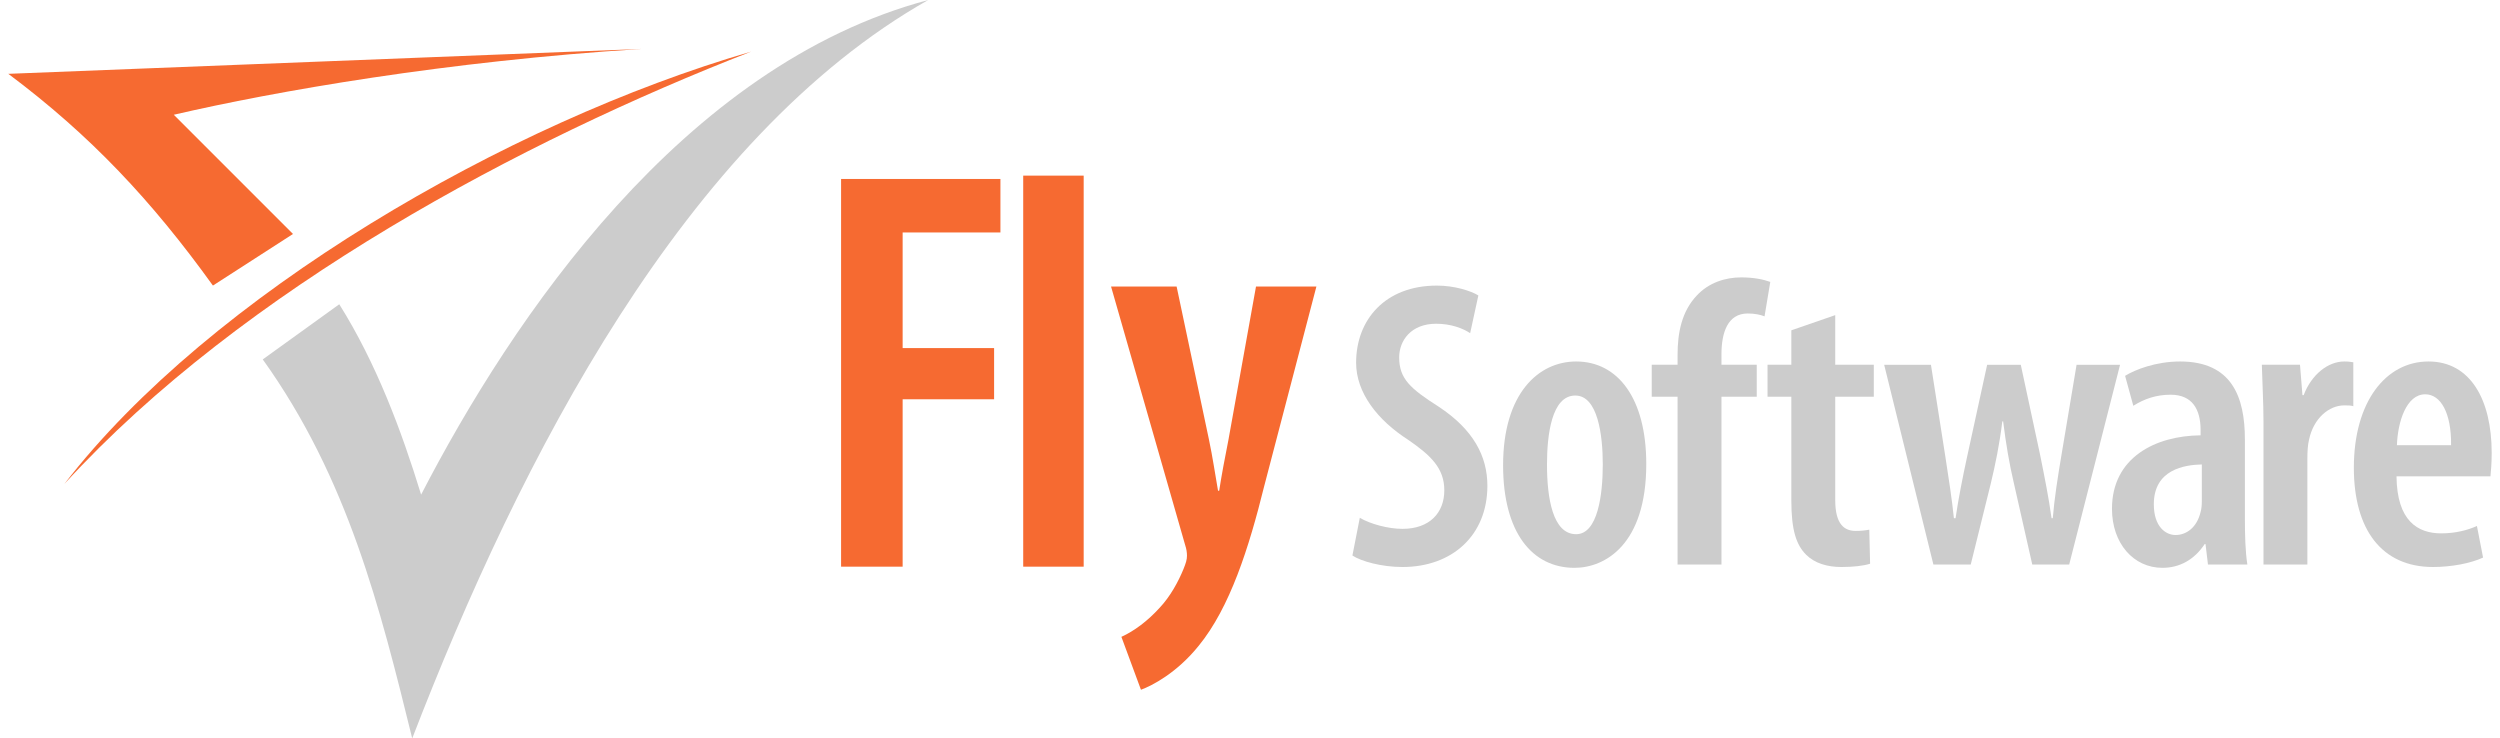
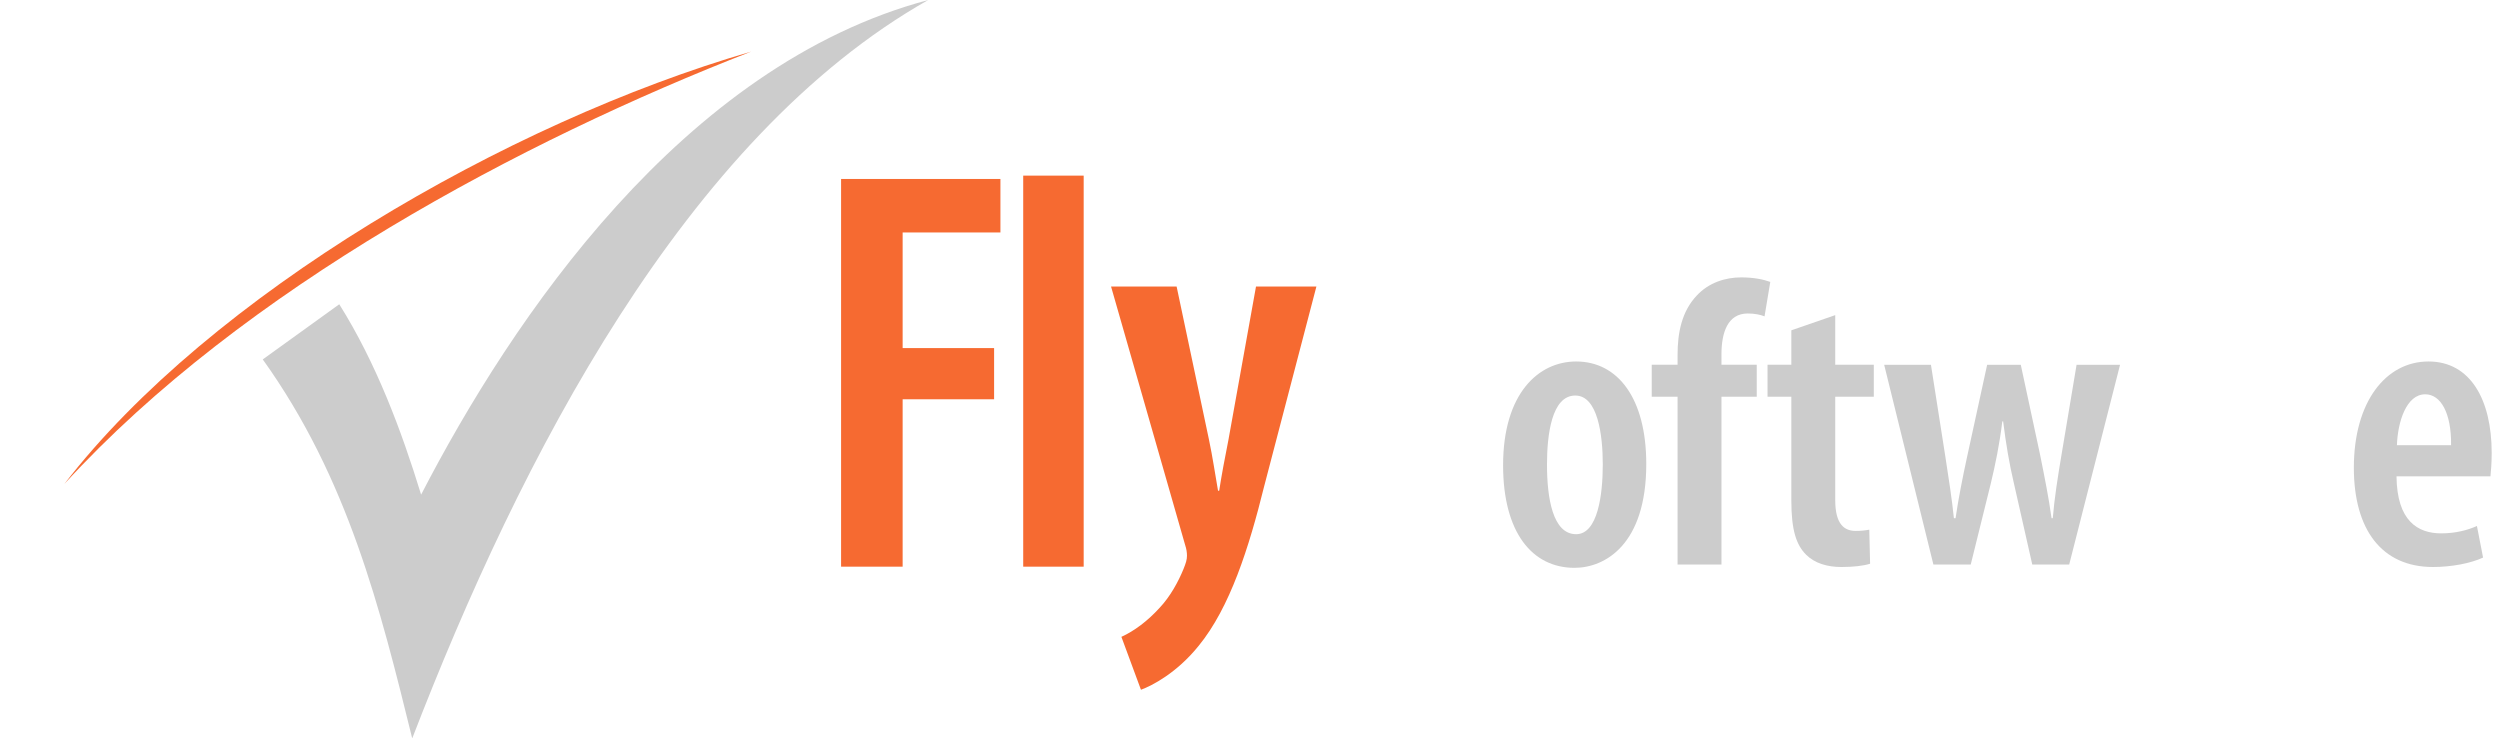
<svg xmlns="http://www.w3.org/2000/svg" xml:space="preserve" width="237px" height="70px" version="1.1" style="shape-rendering:geometricPrecision; text-rendering:geometricPrecision; image-rendering:optimizeQuality; fill-rule:evenodd; clip-rule:evenodd" viewBox="0 0 712.142 211.745">
  <defs>
    <style type="text/css">
   
    .fil0 {fill:#CCCCCC}
    .fil1 {fill:#F66A31}
    .fil3 {fill:#CCCCCC;fill-rule:nonzero}
    .fil2 {fill:#F66A31;fill-rule:nonzero}
   
  </style>
  </defs>
  <g id="Layer_x0020_1">
    <path class="fil0" d="M115.826 211.745c-9.185,-37.247 -18.368,-74.493 -42.86,-108.679l21.94 -15.817c10.631,16.923 17.821,36.197 23.471,54.594 26.022,-50.342 75.004,-123.135 145.416,-141.843 -69.646,39.429 -117.013,131.468 -147.967,211.745z" />
    <path class="fil1" d="M213.023 14.796c-65.399,25.443 -145.585,67.86 -196.949,123.986 41.669,-54.084 126.707,-103.576 196.949,-123.986z" />
-     <path class="fil1" d="M0 21.172c23.641,17.688 41.158,36.397 58.676,60.718l22.96 -14.797c-11.904,-11.905 -24.066,-24.065 -34.184,-34.185 29.104,-6.74 78.135,-15.358 134.19,-18.879l-181.642 7.143z" />
    <polygon class="fil2" points="238.809,162.499 256.46,162.499 256.46,114.498 282.688,114.498 282.688,99.817 256.46,99.817 256.46,66.661 284.502,66.661 284.502,51.32 238.809,51.32 " />
    <polygon id="_1" class="fil2" points="291.036,162.499 308.375,162.499 308.375,50.363 291.036,50.363 " />
    <path id="_2" class="fil2" d="M316.226 82.167l21.278 74.229c0.33,0.989 0.495,1.98 0.495,2.969 0,1.154 -0.329,2.145 -0.989,3.794 -1.485,3.629 -3.794,7.917 -6.928,11.217 -3.465,3.794 -7.259,6.598 -10.888,8.247l5.609 15.176c3.134,-1.154 10.227,-4.784 16.495,-12.536 9.072,-11.053 14.517,-28.372 18.805,-45.692l15.011 -57.404 -17.32 0 -7.918 44.042c-0.99,4.949 -1.98,10.228 -2.64,14.516l-0.329 0c-0.825,-4.619 -1.485,-9.402 -2.64,-14.846l-9.237 -43.712 -18.804 0z" />
-     <path class="fil3" d="M385.441 159.304c2.47,1.646 8.352,3.293 14.352,3.293 14.235,0 24.352,-9.057 24.352,-23.292 0,-8.471 -4,-16.116 -14,-22.705 -8.117,-5.175 -11.293,-7.999 -11.293,-14.116 0,-4.824 3.412,-9.647 10.588,-9.647 4.235,0 7.646,1.294 9.763,2.706l2.353 -10.824c-2.117,-1.293 -6.822,-2.822 -11.881,-2.822 -14.823,0 -23.175,9.764 -23.175,22.116 0,8.588 6.117,16.47 14.94,22.117 6.47,4.47 10.353,8.116 10.353,14.469 0,6.47 -4.235,11.058 -12,11.058 -4.118,0 -9.293,-1.412 -12.234,-3.176l-2.118 10.823z" />
    <path id="_1_6" class="fil3" d="M449.59 103.66c-10.705,0 -20.94,9.058 -20.94,29.763 0,19.292 8.353,29.41 20.47,29.41 8.705,0 20.586,-6.588 20.586,-29.763 0,-18.823 -8.116,-29.41 -20.116,-29.41zm-0.235 9.764c6.47,0 7.882,11.411 7.882,19.763 0,8.588 -1.412,19.999 -7.647,19.999 -6.705,0 -8.352,-10.352 -8.352,-19.999 0,-8.352 1.294,-19.763 8.117,-19.763z" />
    <path id="_2_7" class="fil3" d="M491.271 161.892l0 -48.115 10.117 0 0 -9.176 -10.117 0 0 -3.058c0,-6.117 1.765,-11.647 7.529,-11.647 2,0 3.647,0.353 4.823,0.824l1.647 -9.882c-2,-0.706 -4.705,-1.294 -8.352,-1.294 -4.588,0 -9.294,1.529 -12.706,5.175 -4.352,4.589 -5.528,10.707 -5.528,17.058l0 2.824 -7.412 0 0 9.176 7.412 0 0 48.115 12.587 0z" />
    <path id="_3" class="fil3" d="M711.788 136.599c0.118,-1.529 0.354,-3.412 0.354,-6.705 0,-15.293 -6.118,-26.234 -18.117,-26.234 -12.235,0 -21.411,11.529 -21.411,30.469 0,17.763 8,28.468 22.705,28.468 5.293,0 10.823,-1.058 14.352,-2.705l-1.764 -9.059c-2.589,1.177 -6.118,2.118 -10.236,2.118 -6.705,0 -12.704,-3.529 -12.822,-16.352l26.939 0zm-26.821 -8.941c0.235,-6.705 2.705,-14.587 8.117,-14.587 4.47,0 7.528,5.412 7.411,14.587l-15.528 0z" />
    <path id="_4" class="fil3" d="M511.306 94.719l0 9.882 -6.824 0 0 9.176 6.824 0 0 29.763c0,8.47 1.411,12.705 4.235,15.528 2.47,2.471 6.117,3.529 10.117,3.529 3.529,0 6.352,-0.352 8.234,-0.94l-0.234 -9.765c-1.294,0.235 -2.471,0.354 -3.883,0.354 -3.176,0 -5.882,-1.765 -5.882,-8.823l0 -29.646 11.058 0 0 -9.176 -11.058 0 0 -14.234 -12.587 4.352z" />
    <path id="_5" class="fil3" d="M537.928 104.601l14.116 57.291 10.706 0 5.764 -23.292c1.295,-5.413 2.471,-11.059 3.294,-17.764l0.235 0c0.824,6.588 1.765,12.116 3.059,17.645l5.294 23.411 10.587 0 14.588 -57.291 -12.47 0 -4.352 25.999c-1.059,6.352 -2.001,12.234 -2.471,17.999l-0.353 0c-0.824,-6 -2,-11.764 -3.294,-18.234l-5.529 -25.764 -9.646 0 -5.765 26.469c-1.176,5.412 -2.47,11.882 -3.294,17.529l-0.471 0c-0.588,-5.647 -1.528,-11.647 -2.47,-17.765l-4.117 -26.233 -13.411 0z" />
-     <path id="_6" class="fil3" d="M641.369 126.011c0,-12.234 -3.765,-22.351 -18.588,-22.351 -6.94,0 -12.939,2.352 -15.763,4.117l2.353 8.588c3.176,-1.999 6.588,-3.176 10.705,-3.176 6.234,0 8.587,4.235 8.587,10.117l0 1.529c-12.94,0.118 -25.41,6.353 -25.41,21.058 0,9.999 6.235,16.94 14.47,16.94 4.941,0 9.176,-2.352 12.117,-6.823l0.235 0 0.706 5.882 11.293 0c-0.588,-3.764 -0.705,-8.588 -0.705,-13.058l0 -22.823zm-12.352 17.882c0,1.058 -0.118,2.117 -0.354,2.941 -1.058,4.47 -4.117,6.588 -7.176,6.588 -2.823,0 -6.234,-2.353 -6.234,-8.823 0,-9.999 8.823,-11.293 13.764,-11.412l0 10.706z" />
-     <path id="_7" class="fil3" d="M646.698 161.892l12.588 0 0 -30.234c0,-2.235 0.117,-4.117 0.47,-5.528 1.294,-6.236 5.765,-9.882 10.117,-9.882 1.059,0 1.882,0 2.588,0.235l0 -12.588c-0.706,-0.117 -1.411,-0.235 -2.588,-0.235 -4.705,0 -9.411,3.765 -11.646,9.647l-0.353 0 -0.706 -8.706 -10.94 0c0.117,4.941 0.47,10.823 0.47,16.116l0 41.175z" />
  </g>
</svg>